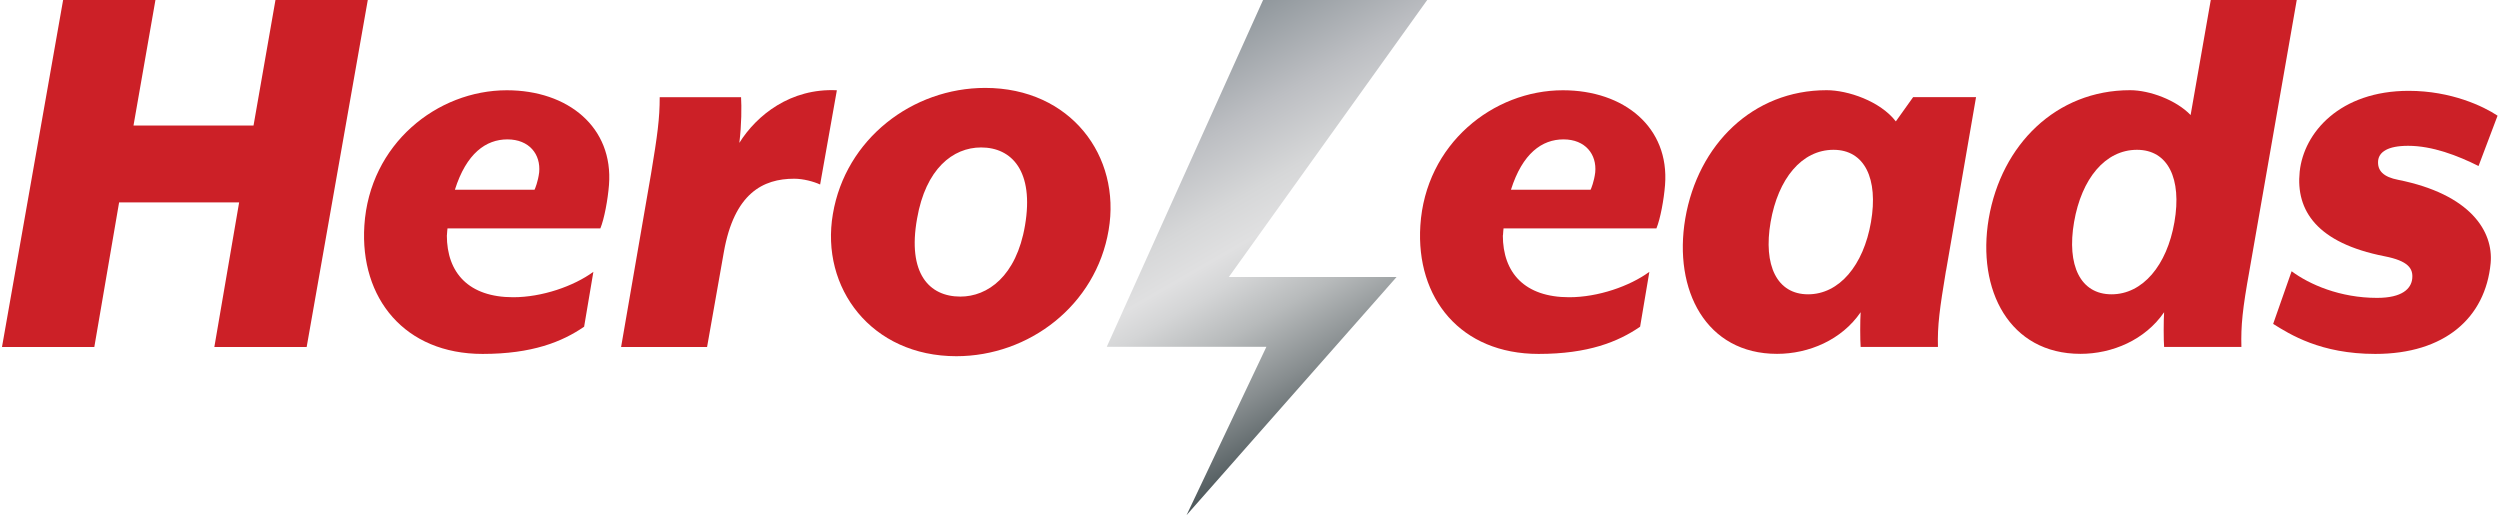
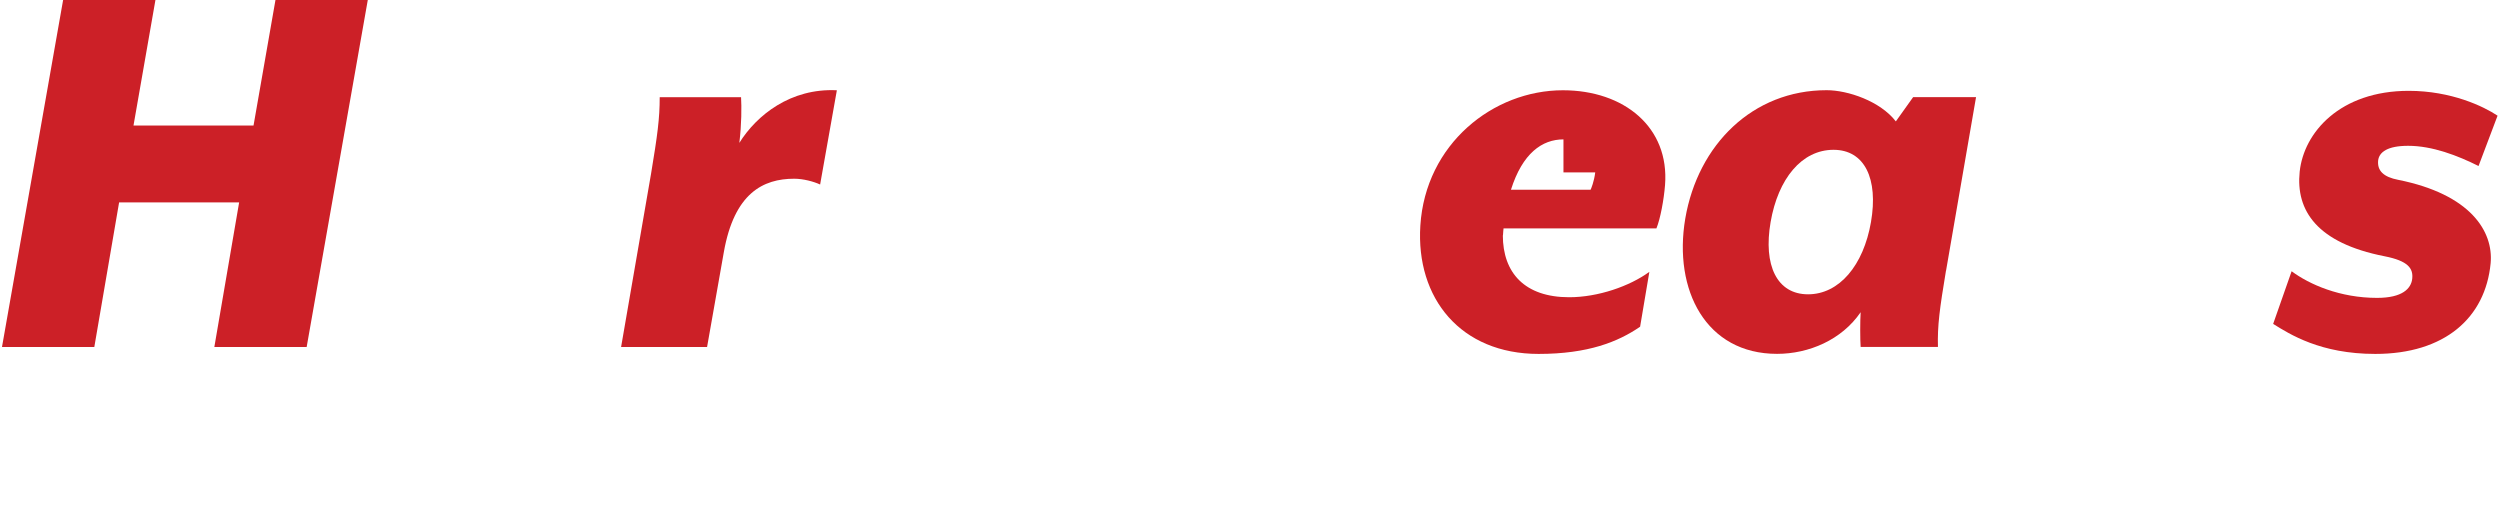
<svg xmlns="http://www.w3.org/2000/svg" width="563" height="116" viewBox="0 0 563 116" fill="none">
  <g clip-path="url(#clip0_4887_17912)">
-     <path d="M314.505 62.387H276.726L321.403 0.006H284.442L249.246 78.095H285.196L267.213 116.006L314.505 62.387Z" fill="url(#paint0_linear_4887_17912)" />
    <path d="M14.213 0.006H35.004L30.063 28.27H57.094L62.035 0.006H82.825L69.061 78.143H48.27L53.853 45.586H26.822L21.24 78.143H0.449L14.213 0.006Z" fill="#CC2027" />
-     <path d="M100.63 52.998C100.63 61.455 105.571 66.937 115.566 66.937C122.063 66.937 129.201 64.461 133.629 61.214L131.543 73.577C126.602 76.97 119.849 79.703 108.684 79.703C91.15 79.703 81.011 67.194 82.054 50.795C83.225 32.435 98.433 20.328 114.138 20.328C127.918 20.328 138.169 28.656 137.142 41.679C136.885 44.927 136.099 49.236 135.201 51.438H100.775C100.775 51.438 100.646 52.612 100.646 52.998H100.63ZM114.266 31.39C109.454 31.39 105.042 34.509 102.443 42.724H120.378C120.507 42.467 121.164 40.907 121.421 38.817C121.806 34.782 119.207 31.39 114.266 31.39Z" fill="#CC2027" />
    <path d="M184.692 41.551C183.265 40.892 180.923 40.248 178.853 40.248C171.843 40.248 165.346 43.512 163.004 56.792L159.234 78.143H139.871L146.625 39.075C148.053 30.473 148.566 26.711 148.566 21.888H166.886C167.014 23.978 167.014 28.013 166.501 32.177C170.399 25.923 178.067 19.814 188.462 20.328L184.692 41.551Z" fill="#CC2027" />
-     <path d="M215.365 80.217C196.259 80.217 184.709 64.847 187.564 48.19C190.42 31.261 205.499 19.797 221.862 19.797C241.096 19.797 252.518 35.168 249.663 51.824C246.807 68.754 231.728 80.217 215.365 80.217ZM220.948 33.206C214.579 33.206 208.467 38.029 206.526 49.219C204.312 61.583 209.253 66.792 216.279 66.792C222.391 66.792 228.888 62.242 230.83 50.779C232.915 38.544 227.846 33.206 220.948 33.206Z" fill="#CC2027" />
-     <path d="M338.439 52.998C338.439 61.455 343.38 66.937 353.374 66.937C359.871 66.937 367.01 64.461 371.437 61.214L369.352 73.577C364.411 76.97 357.657 79.703 346.492 79.703C328.958 79.703 318.82 67.194 319.862 50.795C321.033 32.435 336.241 20.328 351.962 20.328C365.727 20.328 375.993 28.656 374.967 41.679C374.71 44.927 373.924 49.236 373.026 51.438H338.599C338.599 51.438 338.471 52.612 338.471 52.998H338.439ZM352.091 31.39C347.278 31.39 342.867 34.509 340.268 42.724H358.203C358.331 42.467 358.989 40.907 359.246 38.817C359.631 34.782 357.032 31.39 352.107 31.39H352.091Z" fill="#CC2027" />
+     <path d="M338.439 52.998C338.439 61.455 343.38 66.937 353.374 66.937C359.871 66.937 367.01 64.461 371.437 61.214L369.352 73.577C364.411 76.97 357.657 79.703 346.492 79.703C328.958 79.703 318.82 67.194 319.862 50.795C321.033 32.435 336.241 20.328 351.962 20.328C365.727 20.328 375.993 28.656 374.967 41.679C374.71 44.927 373.924 49.236 373.026 51.438H338.599C338.599 51.438 338.471 52.612 338.471 52.998H338.439ZM352.091 31.39C347.278 31.39 342.867 34.509 340.268 42.724H358.203C358.331 42.467 358.989 40.907 359.246 38.817H352.091Z" fill="#CC2027" />
    <path d="M438.237 60.94C436.809 69.542 436.295 73.304 436.424 78.127H419.018C418.89 76.568 418.89 72.13 419.018 70.313C414.735 76.568 407.324 79.687 400.185 79.687C384.207 79.687 376.796 65.362 379.523 49.22C382.378 32.547 394.731 20.312 411.35 20.312C416.163 20.312 423.43 22.788 426.943 27.338L430.841 21.872H445.006L438.253 60.94H438.237ZM412.906 33.737C405.751 33.737 400.426 40.248 398.741 50.007C397.057 59.767 400.169 66.278 407.179 66.278C414.19 66.278 419.66 59.767 421.344 50.007C423.029 40.248 419.917 33.737 412.906 33.737Z" fill="#CC2027" />
-     <path d="M506.576 60.94C505.02 69.541 504.635 73.304 504.764 78.127H487.358C487.23 76.567 487.23 72.13 487.358 70.313C483.075 76.567 475.663 79.686 468.525 79.686C452.547 79.686 445.136 65.361 447.863 49.219C450.718 32.547 463.07 20.312 479.69 20.312C484.102 20.312 490.085 22.531 493.326 25.907L497.866 -0.01H517.228L506.576 60.924V60.94ZM481.246 33.737C474.091 33.737 468.765 40.248 467.081 50.007C465.397 59.766 468.509 66.278 475.519 66.278C482.529 66.278 488 59.766 489.684 50.007C491.369 40.248 488.256 33.737 481.246 33.737Z" fill="#CC2027" />
    <path d="M511.918 72.934L516.073 61.085C520.1 64.075 526.982 67.082 535.308 67.082C541.019 67.082 542.976 64.992 543.232 62.789C543.489 60.442 542.318 58.753 536.992 57.708C521.784 54.718 516.988 47.419 517.886 38.689C518.8 29.83 526.982 20.456 542.446 20.456C552.055 20.456 559.339 23.977 562.451 26.052L558.168 37.386C553.483 35.039 547.772 32.836 542.318 32.836C537.634 32.836 535.821 34.267 535.564 36.084C535.308 38.431 536.735 39.862 540.104 40.505C556.339 43.753 561.536 52.097 560.895 59.252C559.724 71.615 550.499 79.703 534.907 79.703C522.57 79.703 515.672 75.281 511.902 72.934H511.918Z" fill="#CC2027" />
  </g>
  <defs>
    <linearGradient id="paint0_linear_4887_17912" x1="333.451" y1="125.958" x2="255.839" y2="-8.173" gradientUnits="userSpaceOnUse">
      <stop stop-color="#DDD9D6" />
      <stop offset="0.04" stop-color="#CECBC9" />
      <stop offset="0.11" stop-color="#A7A8A7" />
      <stop offset="0.21" stop-color="#687071" />
      <stop offset="0.26" stop-color="#455053" />
      <stop offset="0.37" stop-color="#878D8F" />
      <stop offset="0.46" stop-color="#B7BABB" />
      <stop offset="0.53" stop-color="#D4D5D6" />
      <stop offset="0.57" stop-color="#E0E0E1" />
      <stop offset="0.63" stop-color="#D6D7D8" />
      <stop offset="0.73" stop-color="#BCBEC2" />
      <stop offset="0.86" stop-color="#91989D" />
      <stop offset="0.88" stop-color="#8A9197" />
      <stop offset="1" stop-color="#A6A8AB" />
    </linearGradient>
    <clipPath id="clip0_4887_17912">
      <rect width="562" height="116" fill="white" transform="translate(0.449 0.006)" />
    </clipPath>
  </defs>
</svg>